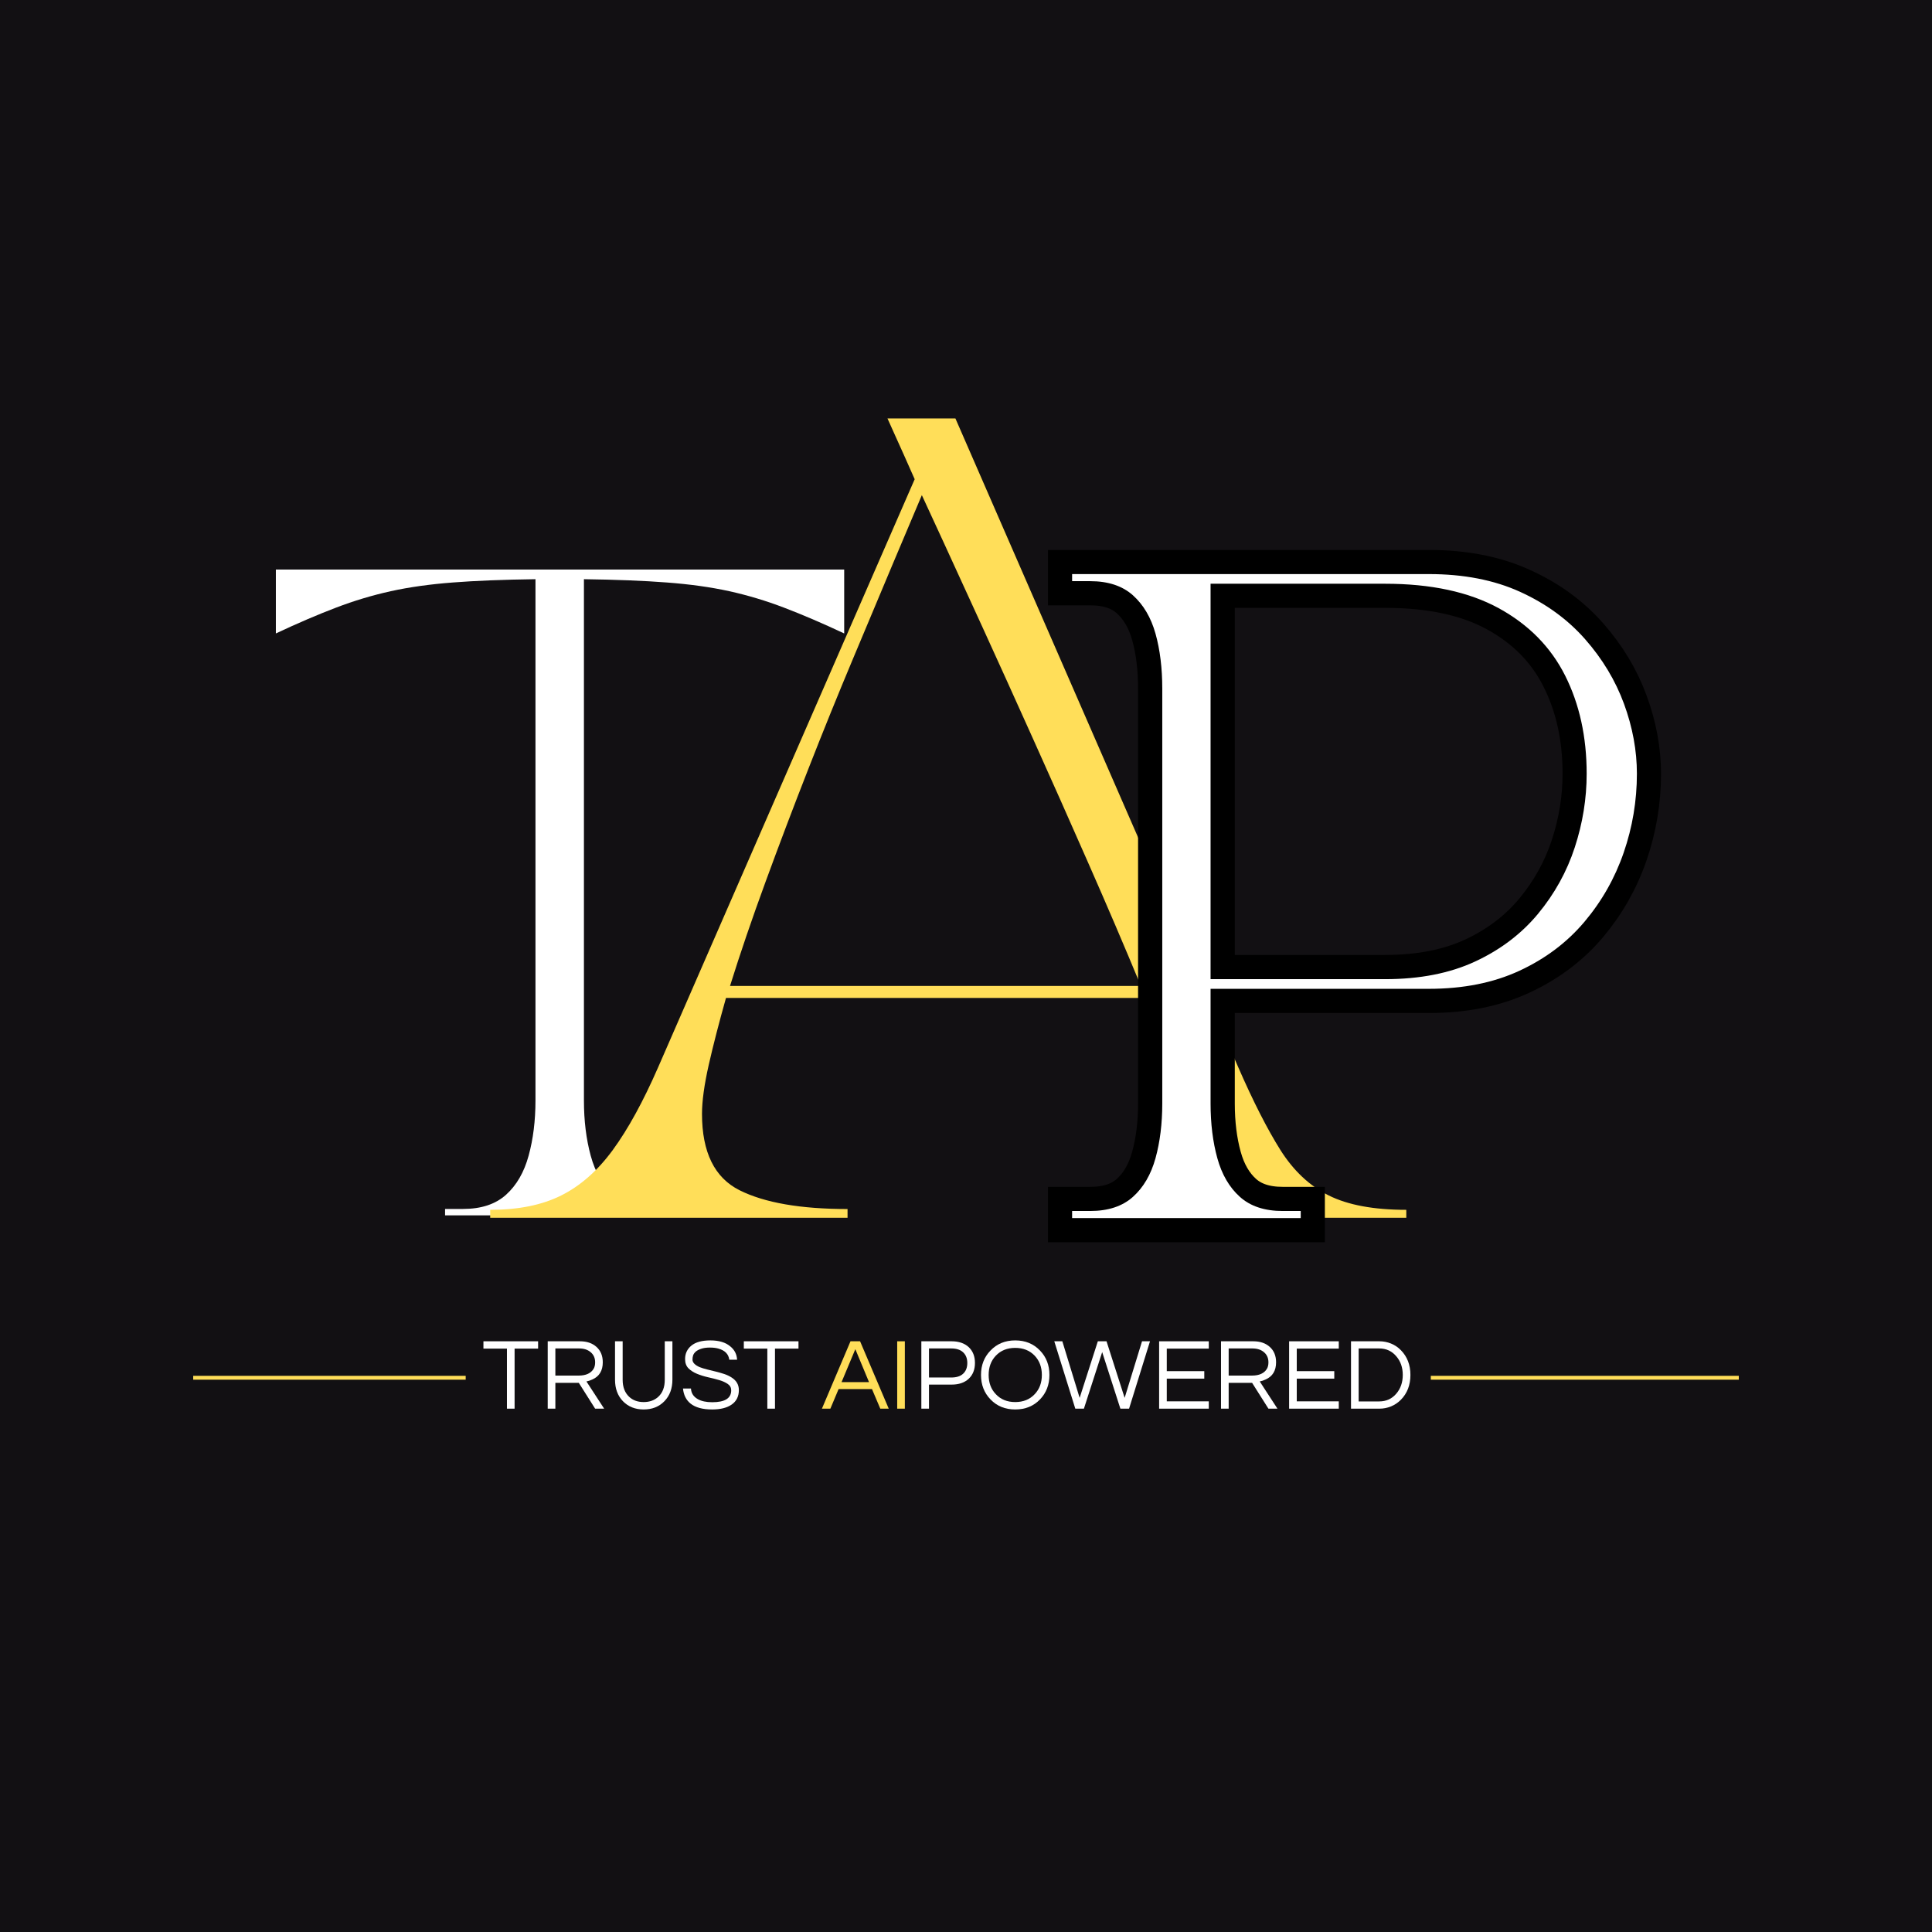
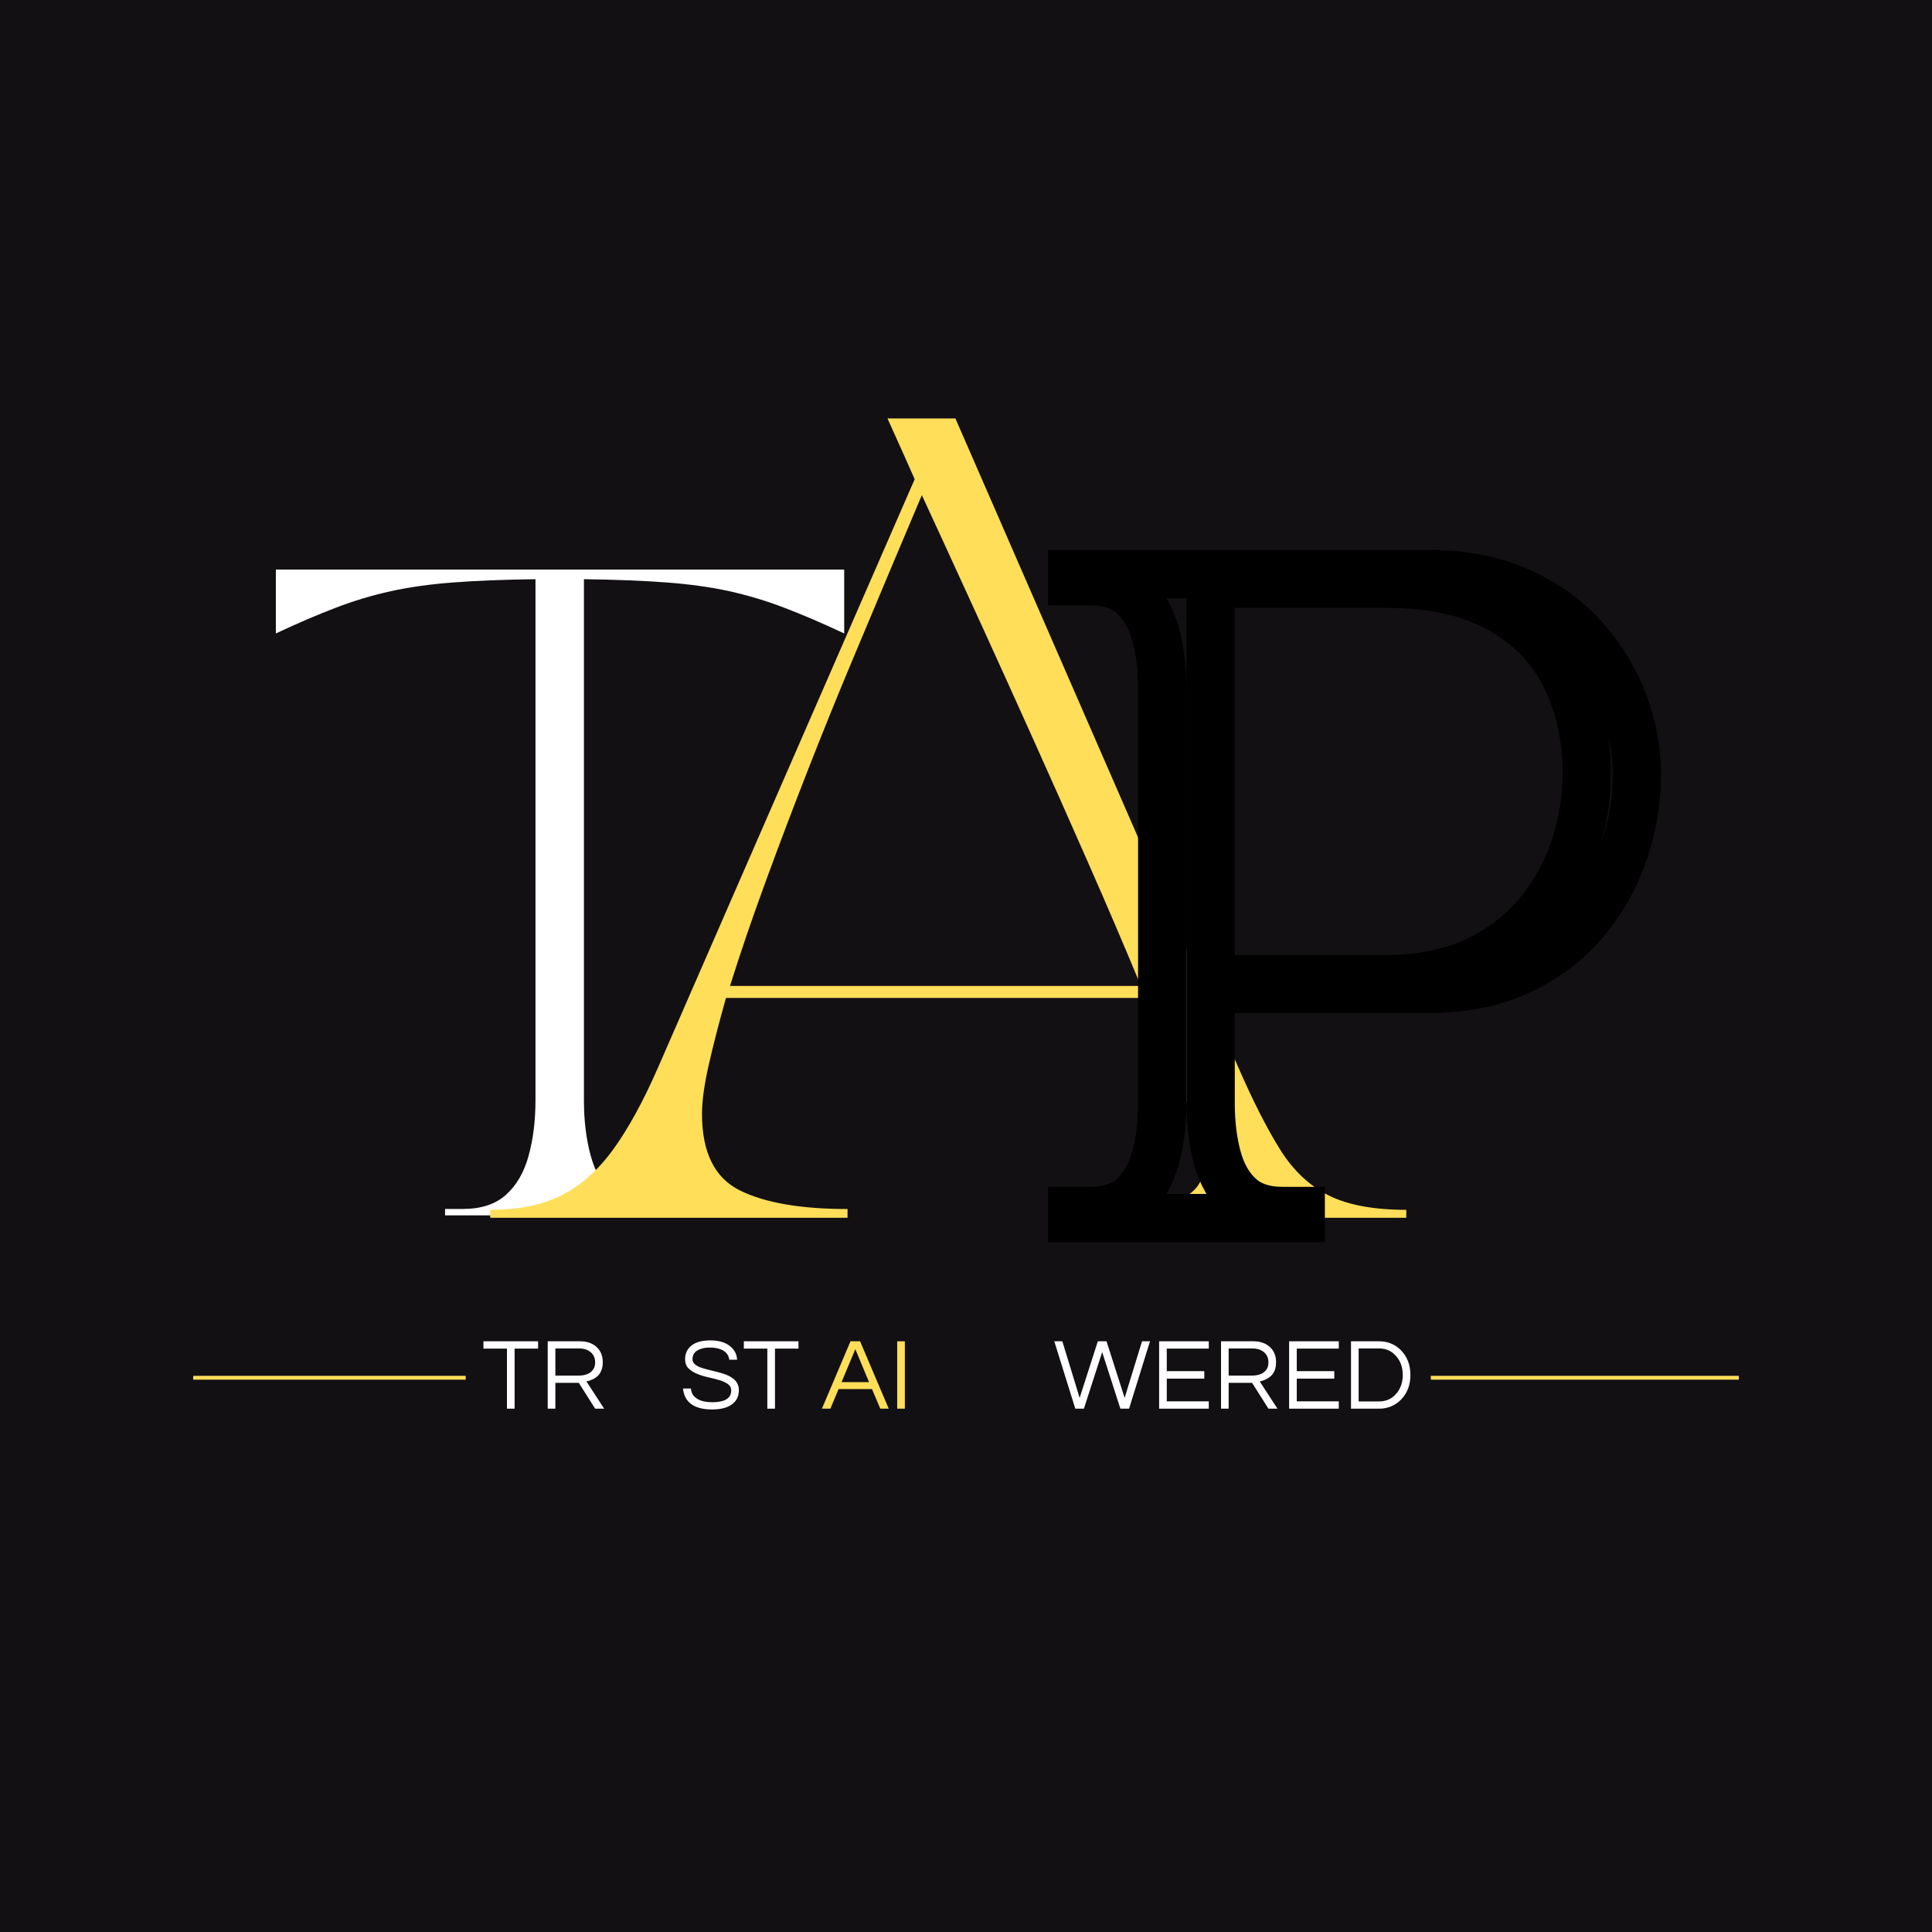
<svg xmlns="http://www.w3.org/2000/svg" version="1.0" preserveAspectRatio="xMidYMid meet" height="500" viewBox="0 0 375 375" zoomAndPan="magnify" width="500">
  <defs>
    <g />
  </defs>
  <rect fill-opacity="1" height="450" y="-37.5" fill="#ffffff" width="450" x="-37.5" />
  <rect fill-opacity="1" height="450" y="-37.5" fill="#121013" width="450" x="-37.5" />
  <g fill-opacity="1" fill="#ffffff">
    <g transform="translate(49.779, 235.905)">
      <g>
        <path d="M 3.766 -112.953 L 3.766 -125.359 L 114.078 -125.359 L 114.078 -112.953 C 109.816 -114.953 105.93 -116.617 102.422 -117.953 C 98.91 -119.297 95.359 -120.363 91.766 -121.156 C 88.172 -121.945 84.133 -122.508 79.656 -122.844 C 75.188 -123.188 69.82 -123.398 63.562 -123.484 L 63.562 -22.312 C 63.562 -18.383 64 -14.812 64.875 -11.594 C 65.75 -8.375 67.207 -5.844 69.25 -4 C 71.301 -2.164 74.082 -1.25 77.594 -1.25 L 81.109 -1.25 L 81.109 0 L 36.609 0 L 36.609 -1.25 L 40.109 -1.25 C 43.617 -1.25 46.395 -2.164 48.438 -4 C 50.488 -5.844 51.953 -8.375 52.828 -11.594 C 53.711 -14.812 54.156 -18.383 54.156 -22.312 L 54.156 -123.484 C 47.883 -123.398 42.535 -123.188 38.109 -122.844 C 33.68 -122.508 29.672 -121.945 26.078 -121.156 C 22.484 -120.363 18.93 -119.297 15.422 -117.953 C 11.91 -116.617 8.023 -114.953 3.766 -112.953 Z M 3.766 -112.953" />
      </g>
    </g>
  </g>
  <g fill-opacity="1" fill="#ffde59">
    <g transform="translate(90.492, 236.374)">
      <g>
        <path d="M 74.016 0 L 4.656 0 L 4.656 -1.547 C 10.133 -1.547 14.734 -2.477 18.453 -4.344 C 22.18 -6.207 25.52 -9.156 28.469 -13.188 C 31.414 -17.219 34.336 -22.547 37.234 -29.172 L 87.047 -143.359 C 85.492 -146.879 84.223 -149.723 83.234 -151.891 C 82.254 -154.066 81.766 -155.156 81.766 -155.156 L 94.953 -155.156 L 149.875 -29.172 C 152.77 -22.547 155.484 -17.219 158.016 -13.188 C 160.555 -9.156 163.688 -6.207 167.406 -4.344 C 171.133 -2.477 176.156 -1.547 182.469 -1.547 L 182.469 0 L 122.891 0 L 122.891 -1.547 C 129.816 -1.547 134.832 -2.141 137.938 -3.328 C 141.039 -4.523 142.742 -6.414 143.047 -9 C 143.359 -11.582 142.738 -14.891 141.188 -18.922 C 139.844 -22.441 138.395 -26.219 136.844 -30.25 C 135.289 -34.289 133.633 -38.43 131.875 -42.672 L 50.422 -42.672 C 49.078 -37.91 47.961 -33.586 47.078 -29.703 C 46.203 -25.828 45.766 -22.648 45.766 -20.172 C 45.766 -12.723 48.195 -7.781 53.062 -5.344 C 57.926 -2.914 64.91 -1.703 74.016 -1.703 Z M 51.203 -45 L 130.953 -45 C 127.742 -52.75 124.328 -60.734 120.703 -68.953 C 117.086 -77.18 113.52 -85.203 110 -93.016 C 106.488 -100.828 103.234 -108.016 100.234 -114.578 C 97.234 -121.148 94.695 -126.688 92.625 -131.188 C 90.562 -135.688 89.164 -138.711 88.438 -140.266 C 86.988 -136.848 85.098 -132.375 82.766 -126.844 C 80.441 -121.312 77.859 -115.156 75.016 -108.375 C 72.172 -101.602 69.301 -94.52 66.406 -87.125 C 63.508 -79.727 60.742 -72.43 58.109 -65.234 C 55.473 -58.047 53.172 -51.301 51.203 -45 Z M 51.203 -45" />
      </g>
    </g>
  </g>
  <path stroke-miterlimit="4" stroke-opacity="1" stroke-width="12.5" stroke="#000000" d="M 64.164 169.001 L 5.003 169.001 L 5.003 167.167 L 9.685 167.167 C 14.352 167.167 18.039 165.949 20.753 163.506 C 23.461 161.063 25.404 157.73 26.571 153.495 C 27.737 149.266 28.321 144.548 28.321 139.339 L 28.321 32.001 C 28.321 26.657 27.737 21.912 26.571 17.761 C 25.404 13.584 23.461 10.277 20.753 7.834 C 18.039 5.391 14.352 4.173 9.685 4.173 L 5.003 4.173 L 5.003 2.339 L 97.326 2.339 C 106.331 2.339 114.185 3.87 120.883 6.938 C 127.612 9.975 133.227 14.058 137.732 19.183 C 142.232 24.287 145.597 29.87 147.821 35.949 C 150.045 41.995 151.159 48.021 151.159 54.016 C 151.159 61.011 150.018 67.824 147.742 74.438 C 145.461 81.032 142.071 87.001 137.565 92.344 C 133.065 97.662 127.451 101.876 120.722 104.995 C 114.024 108.115 106.222 109.678 97.326 109.678 L 40.852 109.678 L 40.852 139.339 C 40.852 144.548 41.435 149.266 42.602 153.495 C 43.768 157.73 45.706 161.063 48.42 163.506 C 51.133 165.949 54.821 167.167 59.487 167.167 L 64.164 167.167 Z M 86.013 4.824 L 40.852 4.824 L 40.852 107.152 L 86.013 107.152 C 94.992 107.152 102.763 105.636 109.331 102.594 C 115.893 99.532 121.305 95.423 125.565 90.266 C 129.852 85.089 133.024 79.365 135.086 73.1 C 137.149 66.803 138.18 60.443 138.18 54.016 C 138.18 44.464 136.305 36.001 132.565 28.626 C 128.847 21.219 123.123 15.402 115.393 11.167 C 107.69 6.938 97.899 4.824 86.013 4.824 Z M 86.013 4.824" stroke-linejoin="miter" fill="none" transform="matrix(0.75, 0, 0, 0.75, 204.346, 109.679)" stroke-linecap="butt" />
  <g fill-opacity="1" fill="#ffffff">
    <g transform="translate(204.346, 236.429)">
      <g>
-         <path d="M 48.125 0 L 3.75 0 L 3.75 -1.375 L 7.25 -1.375 C 10.75 -1.375 13.52 -2.289 15.562 -4.125 C 17.602 -5.957 19.062 -8.457 19.938 -11.625 C 20.812 -14.789 21.25 -18.332 21.25 -22.25 L 21.25 -102.75 C 21.25 -106.75 20.812 -110.312 19.938 -113.438 C 19.062 -116.562 17.602 -119.039 15.562 -120.875 C 13.52 -122.707 10.75 -123.625 7.25 -123.625 L 3.75 -123.625 L 3.75 -125 L 73 -125 C 79.75 -125 85.645 -123.852 90.688 -121.562 C 95.727 -119.27 99.938 -116.207 103.312 -112.375 C 106.688 -108.539 109.207 -104.352 110.875 -99.812 C 112.539 -95.27 113.375 -90.75 113.375 -86.25 C 113.375 -81 112.52 -75.895 110.812 -70.938 C 109.102 -65.977 106.562 -61.5 103.188 -57.5 C 99.812 -53.5 95.602 -50.332 90.562 -48 C 85.52 -45.664 79.664 -44.5 73 -44.5 L 30.625 -44.5 L 30.625 -22.25 C 30.625 -18.332 31.062 -14.789 31.938 -11.625 C 32.812 -8.457 34.27 -5.957 36.312 -4.125 C 38.352 -2.289 41.125 -1.375 44.625 -1.375 L 48.125 -1.375 Z M 64.5 -123.125 L 30.625 -123.125 L 30.625 -46.375 L 64.5 -46.375 C 71.25 -46.375 77.082 -47.52 82 -49.812 C 86.914 -52.102 90.977 -55.188 94.188 -59.062 C 97.395 -62.938 99.77 -67.227 101.312 -71.938 C 102.852 -76.645 103.625 -81.414 103.625 -86.25 C 103.625 -93.414 102.227 -99.77 99.438 -105.312 C 96.645 -110.852 92.352 -115.207 86.562 -118.375 C 80.77 -121.539 73.414 -123.125 64.5 -123.125 Z M 64.5 -123.125" />
-       </g>
+         </g>
    </g>
  </g>
  <g fill-opacity="1" fill="#ffffff">
    <g transform="translate(93.554, 273.421)">
      <g>
        <path d="M 10.891 -11.656 L 6.328 -11.656 L 6.328 0 L 4.844 0 L 4.844 -11.656 L 0.281 -11.656 L 0.281 -13.078 L 10.891 -13.078 Z M 10.891 -11.656" />
      </g>
    </g>
  </g>
  <g fill-opacity="1" fill="#ffffff">
    <g transform="translate(104.718, 273.421)">
      <g>
        <path d="M 3.078 0 L 1.594 0 L 1.594 -13.078 L 7.859 -13.078 C 9.191 -13.078 10.258 -12.711 11.062 -11.984 C 11.875 -11.254 12.281 -10.258 12.281 -9 C 12.281 -7.363 11.598 -6.25 10.234 -5.656 C 9.859 -5.477 9.484 -5.352 9.109 -5.281 L 12.547 0 L 10.797 0 L 7.625 -5.016 L 3.078 -5.016 Z M 3.078 -6.422 L 7.609 -6.422 C 9.004 -6.422 9.969 -6.859 10.5 -7.734 C 10.695 -8.055 10.797 -8.477 10.797 -9 C 10.797 -9.82 10.508 -10.473 9.938 -10.953 C 9.375 -11.441 8.625 -11.688 7.688 -11.688 L 3.078 -11.688 Z M 3.078 -6.422" />
      </g>
    </g>
  </g>
  <g fill-opacity="1" fill="#ffffff">
    <g transform="translate(117.936, 273.421)">
      <g>
-         <path d="M 12.578 -13.078 L 12.578 -5.641 C 12.578 -3.898 12.055 -2.5 11.016 -1.438 C 9.984 -0.375 8.645 0.156 7 0.156 C 5.363 0.156 4.023 -0.375 2.984 -1.438 C 1.953 -2.5 1.438 -3.898 1.438 -5.641 L 1.438 -13.078 L 2.922 -13.078 L 2.922 -5.594 C 2.922 -4.188 3.344 -3.086 4.188 -2.297 C 4.914 -1.617 5.852 -1.281 7 -1.281 C 8.145 -1.281 9.086 -1.617 9.828 -2.297 C 10.672 -3.066 11.094 -4.164 11.094 -5.594 L 11.094 -13.078 Z M 12.578 -13.078" />
-       </g>
+         </g>
    </g>
  </g>
  <g fill-opacity="1" fill="#ffffff">
    <g transform="translate(131.944, 273.421)">
      <g>
        <path d="M 3.109 -11.078 C 2.859 -10.859 2.688 -10.617 2.594 -10.359 C 2.508 -10.098 2.469 -9.816 2.469 -9.516 C 2.469 -9.223 2.594 -8.953 2.844 -8.703 C 3.102 -8.453 3.441 -8.238 3.859 -8.062 C 4.285 -7.895 4.77 -7.742 5.312 -7.609 C 5.852 -7.473 6.406 -7.336 6.969 -7.203 C 7.531 -7.066 8.078 -6.91 8.609 -6.734 C 9.148 -6.555 9.633 -6.328 10.062 -6.047 C 11 -5.453 11.469 -4.641 11.469 -3.609 C 11.469 -2.391 11.008 -1.457 10.094 -0.812 C 9.176 -0.164 7.906 0.156 6.281 0.156 C 4.445 0.156 3.051 -0.223 2.094 -0.984 C 1.238 -1.672 0.75 -2.645 0.625 -3.906 L 2.172 -3.906 C 2.223 -3.008 2.66 -2.328 3.484 -1.859 C 4.191 -1.453 5.133 -1.25 6.312 -1.25 C 8.758 -1.25 9.984 -2.02 9.984 -3.562 C 9.984 -4.082 9.758 -4.492 9.312 -4.797 C 8.875 -5.098 8.32 -5.348 7.656 -5.547 C 6.988 -5.742 6.27 -5.926 5.5 -6.094 C 4.727 -6.27 4.008 -6.492 3.344 -6.766 C 2.688 -7.035 2.133 -7.391 1.688 -7.828 C 1.25 -8.273 1.031 -8.875 1.031 -9.625 C 1.031 -10.695 1.438 -11.566 2.25 -12.234 C 3.07 -12.91 4.305 -13.25 5.953 -13.25 C 7.609 -13.25 8.891 -12.863 9.797 -12.094 C 10.629 -11.426 11.07 -10.562 11.125 -9.5 L 9.609 -9.5 C 9.473 -10.582 8.773 -11.301 7.516 -11.656 C 7.066 -11.789 6.508 -11.859 5.844 -11.859 C 5.176 -11.859 4.613 -11.781 4.156 -11.625 C 3.707 -11.477 3.359 -11.297 3.109 -11.078 Z M 3.109 -11.078" />
      </g>
    </g>
  </g>
  <g fill-opacity="1" fill="#ffffff">
    <g transform="translate(144.095, 273.421)">
      <g>
        <path d="M 10.891 -11.656 L 6.328 -11.656 L 6.328 0 L 4.844 0 L 4.844 -11.656 L 0.281 -11.656 L 0.281 -13.078 L 10.891 -13.078 Z M 10.891 -11.656" />
      </g>
    </g>
  </g>
  <g fill-opacity="1" fill="#ffffff">
    <g transform="translate(155.258, 273.421)">
      <g />
    </g>
  </g>
  <g fill-opacity="1" fill="#ffde59">
    <g transform="translate(159.472, 273.421)">
      <g>
        <path d="M 13.031 0 L 11.391 0 L 9.781 -3.797 L 3.297 -3.797 L 1.703 0 L 0.062 0 L 5.609 -13.078 L 7.469 -13.078 Z M 9.203 -5.156 L 6.547 -11.547 L 3.875 -5.156 Z M 9.203 -5.156" />
      </g>
    </g>
  </g>
  <g fill-opacity="1" fill="#ffde59">
    <g transform="translate(172.552, 273.421)">
      <g>
        <path d="M 3.078 0 L 1.594 0 L 1.594 -13.078 L 3.078 -13.078 Z M 3.078 0" />
      </g>
    </g>
  </g>
  <g fill-opacity="1" fill="#ffffff">
    <g transform="translate(177.238, 273.421)">
      <g>
-         <path d="M 3.078 0 L 1.594 0 L 1.594 -13.078 L 7.484 -13.078 C 8.867 -13.078 9.973 -12.695 10.797 -11.938 C 11.598 -11.176 12 -10.156 12 -8.875 C 12 -7.582 11.594 -6.555 10.781 -5.797 C 9.969 -5.047 8.867 -4.672 7.484 -4.672 L 3.078 -4.672 Z M 3.078 -11.688 L 3.078 -6.047 L 7.391 -6.047 C 8.422 -6.047 9.195 -6.297 9.719 -6.797 C 10.25 -7.297 10.516 -7.984 10.516 -8.859 C 10.516 -9.734 10.25 -10.422 9.719 -10.922 C 9.195 -11.43 8.422 -11.688 7.391 -11.688 Z M 3.078 -11.688" />
-       </g>
+         </g>
    </g>
  </g>
  <g fill-opacity="1" fill="#ffffff">
    <g transform="translate(189.646, 273.421)">
      <g>
-         <path d="M 7.406 -13.25 C 9.363 -13.25 10.969 -12.594 12.219 -11.281 C 13.438 -10.02 14.047 -8.441 14.047 -6.547 C 14.047 -4.648 13.438 -3.066 12.219 -1.797 C 10.969 -0.492 9.363 0.156 7.406 0.156 C 5.457 0.156 3.859 -0.492 2.609 -1.797 C 1.379 -3.066 0.766 -4.648 0.766 -6.547 C 0.766 -8.441 1.379 -10.02 2.609 -11.281 C 3.859 -12.594 5.457 -13.25 7.406 -13.25 Z M 7.406 -1.281 C 8.969 -1.281 10.227 -1.789 11.188 -2.812 C 12.113 -3.781 12.578 -5.023 12.578 -6.547 C 12.578 -8.055 12.113 -9.301 11.188 -10.281 C 10.227 -11.289 8.969 -11.797 7.406 -11.797 C 5.852 -11.797 4.598 -11.289 3.641 -10.281 C 2.711 -9.301 2.25 -8.055 2.25 -6.547 C 2.25 -5.023 2.711 -3.781 3.641 -2.812 C 4.598 -1.789 5.852 -1.281 7.406 -1.281 Z M 7.406 -1.281" />
-       </g>
+         </g>
    </g>
  </g>
  <g fill-opacity="1" fill="#ffffff">
    <g transform="translate(204.464, 273.421)">
      <g>
        <path d="M 5.922 0 L 4.25 0 L 0.172 -13.078 L 1.734 -13.078 L 5.094 -2.094 L 8.625 -13.078 L 10.312 -13.078 L 13.828 -2.094 L 17.203 -13.078 L 18.75 -13.078 L 14.688 0 L 13 0 L 9.469 -10.984 Z M 5.922 0" />
      </g>
    </g>
  </g>
  <g fill-opacity="1" fill="#ffffff">
    <g transform="translate(223.392, 273.421)">
      <g>
        <path d="M 3.078 -11.656 L 3.078 -7.281 L 10.359 -7.281 L 10.359 -5.828 L 3.078 -5.828 L 3.078 -1.422 L 11.234 -1.422 L 11.234 0 L 1.594 0 L 1.594 -13.078 L 11.234 -13.078 L 11.234 -11.656 Z M 3.078 -11.656" />
      </g>
    </g>
  </g>
  <g fill-opacity="1" fill="#ffffff">
    <g transform="translate(235.405, 273.421)">
      <g>
        <path d="M 3.078 0 L 1.594 0 L 1.594 -13.078 L 7.859 -13.078 C 9.191 -13.078 10.258 -12.711 11.062 -11.984 C 11.875 -11.254 12.281 -10.258 12.281 -9 C 12.281 -7.363 11.598 -6.25 10.234 -5.656 C 9.859 -5.477 9.484 -5.352 9.109 -5.281 L 12.547 0 L 10.797 0 L 7.625 -5.016 L 3.078 -5.016 Z M 3.078 -6.422 L 7.609 -6.422 C 9.004 -6.422 9.969 -6.859 10.5 -7.734 C 10.695 -8.055 10.797 -8.477 10.797 -9 C 10.797 -9.82 10.508 -10.473 9.938 -10.953 C 9.375 -11.441 8.625 -11.688 7.688 -11.688 L 3.078 -11.688 Z M 3.078 -6.422" />
      </g>
    </g>
  </g>
  <g fill-opacity="1" fill="#ffffff">
    <g transform="translate(248.623, 273.421)">
      <g>
        <path d="M 3.078 -11.656 L 3.078 -7.281 L 10.359 -7.281 L 10.359 -5.828 L 3.078 -5.828 L 3.078 -1.422 L 11.234 -1.422 L 11.234 0 L 1.594 0 L 1.594 -13.078 L 11.234 -13.078 L 11.234 -11.656 Z M 3.078 -11.656" />
      </g>
    </g>
  </g>
  <g fill-opacity="1" fill="#ffffff">
    <g transform="translate(260.636, 273.421)">
      <g>
        <path d="M 7.109 -13.078 C 7.891 -13.078 8.641 -12.93 9.359 -12.641 C 10.086 -12.348 10.727 -11.914 11.281 -11.344 C 12.508 -10.094 13.125 -8.492 13.125 -6.547 C 13.125 -4.586 12.508 -2.984 11.281 -1.734 C 10.727 -1.172 10.086 -0.738 9.359 -0.438 C 8.641 -0.145 7.891 0 7.109 0 L 1.594 0 L 1.594 -13.078 Z M 7.062 -1.406 C 8.426 -1.406 9.535 -1.91 10.391 -2.922 C 11.223 -3.898 11.641 -5.109 11.641 -6.547 C 11.641 -7.984 11.223 -9.188 10.391 -10.156 C 9.535 -11.176 8.426 -11.688 7.062 -11.688 L 3.078 -11.688 L 3.078 -1.406 Z M 7.062 -1.406" />
      </g>
    </g>
  </g>
  <path stroke-miterlimit="4" stroke-opacity="1" stroke-width="1" stroke="#ffde59" d="M -0 0.501 L 70.521 0.501" stroke-linejoin="miter" fill="none" transform="matrix(0.75, -0, 0, 0.75, 37.5, 267.046)" stroke-linecap="butt" />
  <path stroke-miterlimit="4" stroke-opacity="1" stroke-width="1" stroke="#ffde59" d="M -0.002 0.501 L 79.706 0.501" stroke-linejoin="miter" fill="none" transform="matrix(0.75, 0, -0, 0.75, 277.72, 267.046)" stroke-linecap="butt" />
</svg>